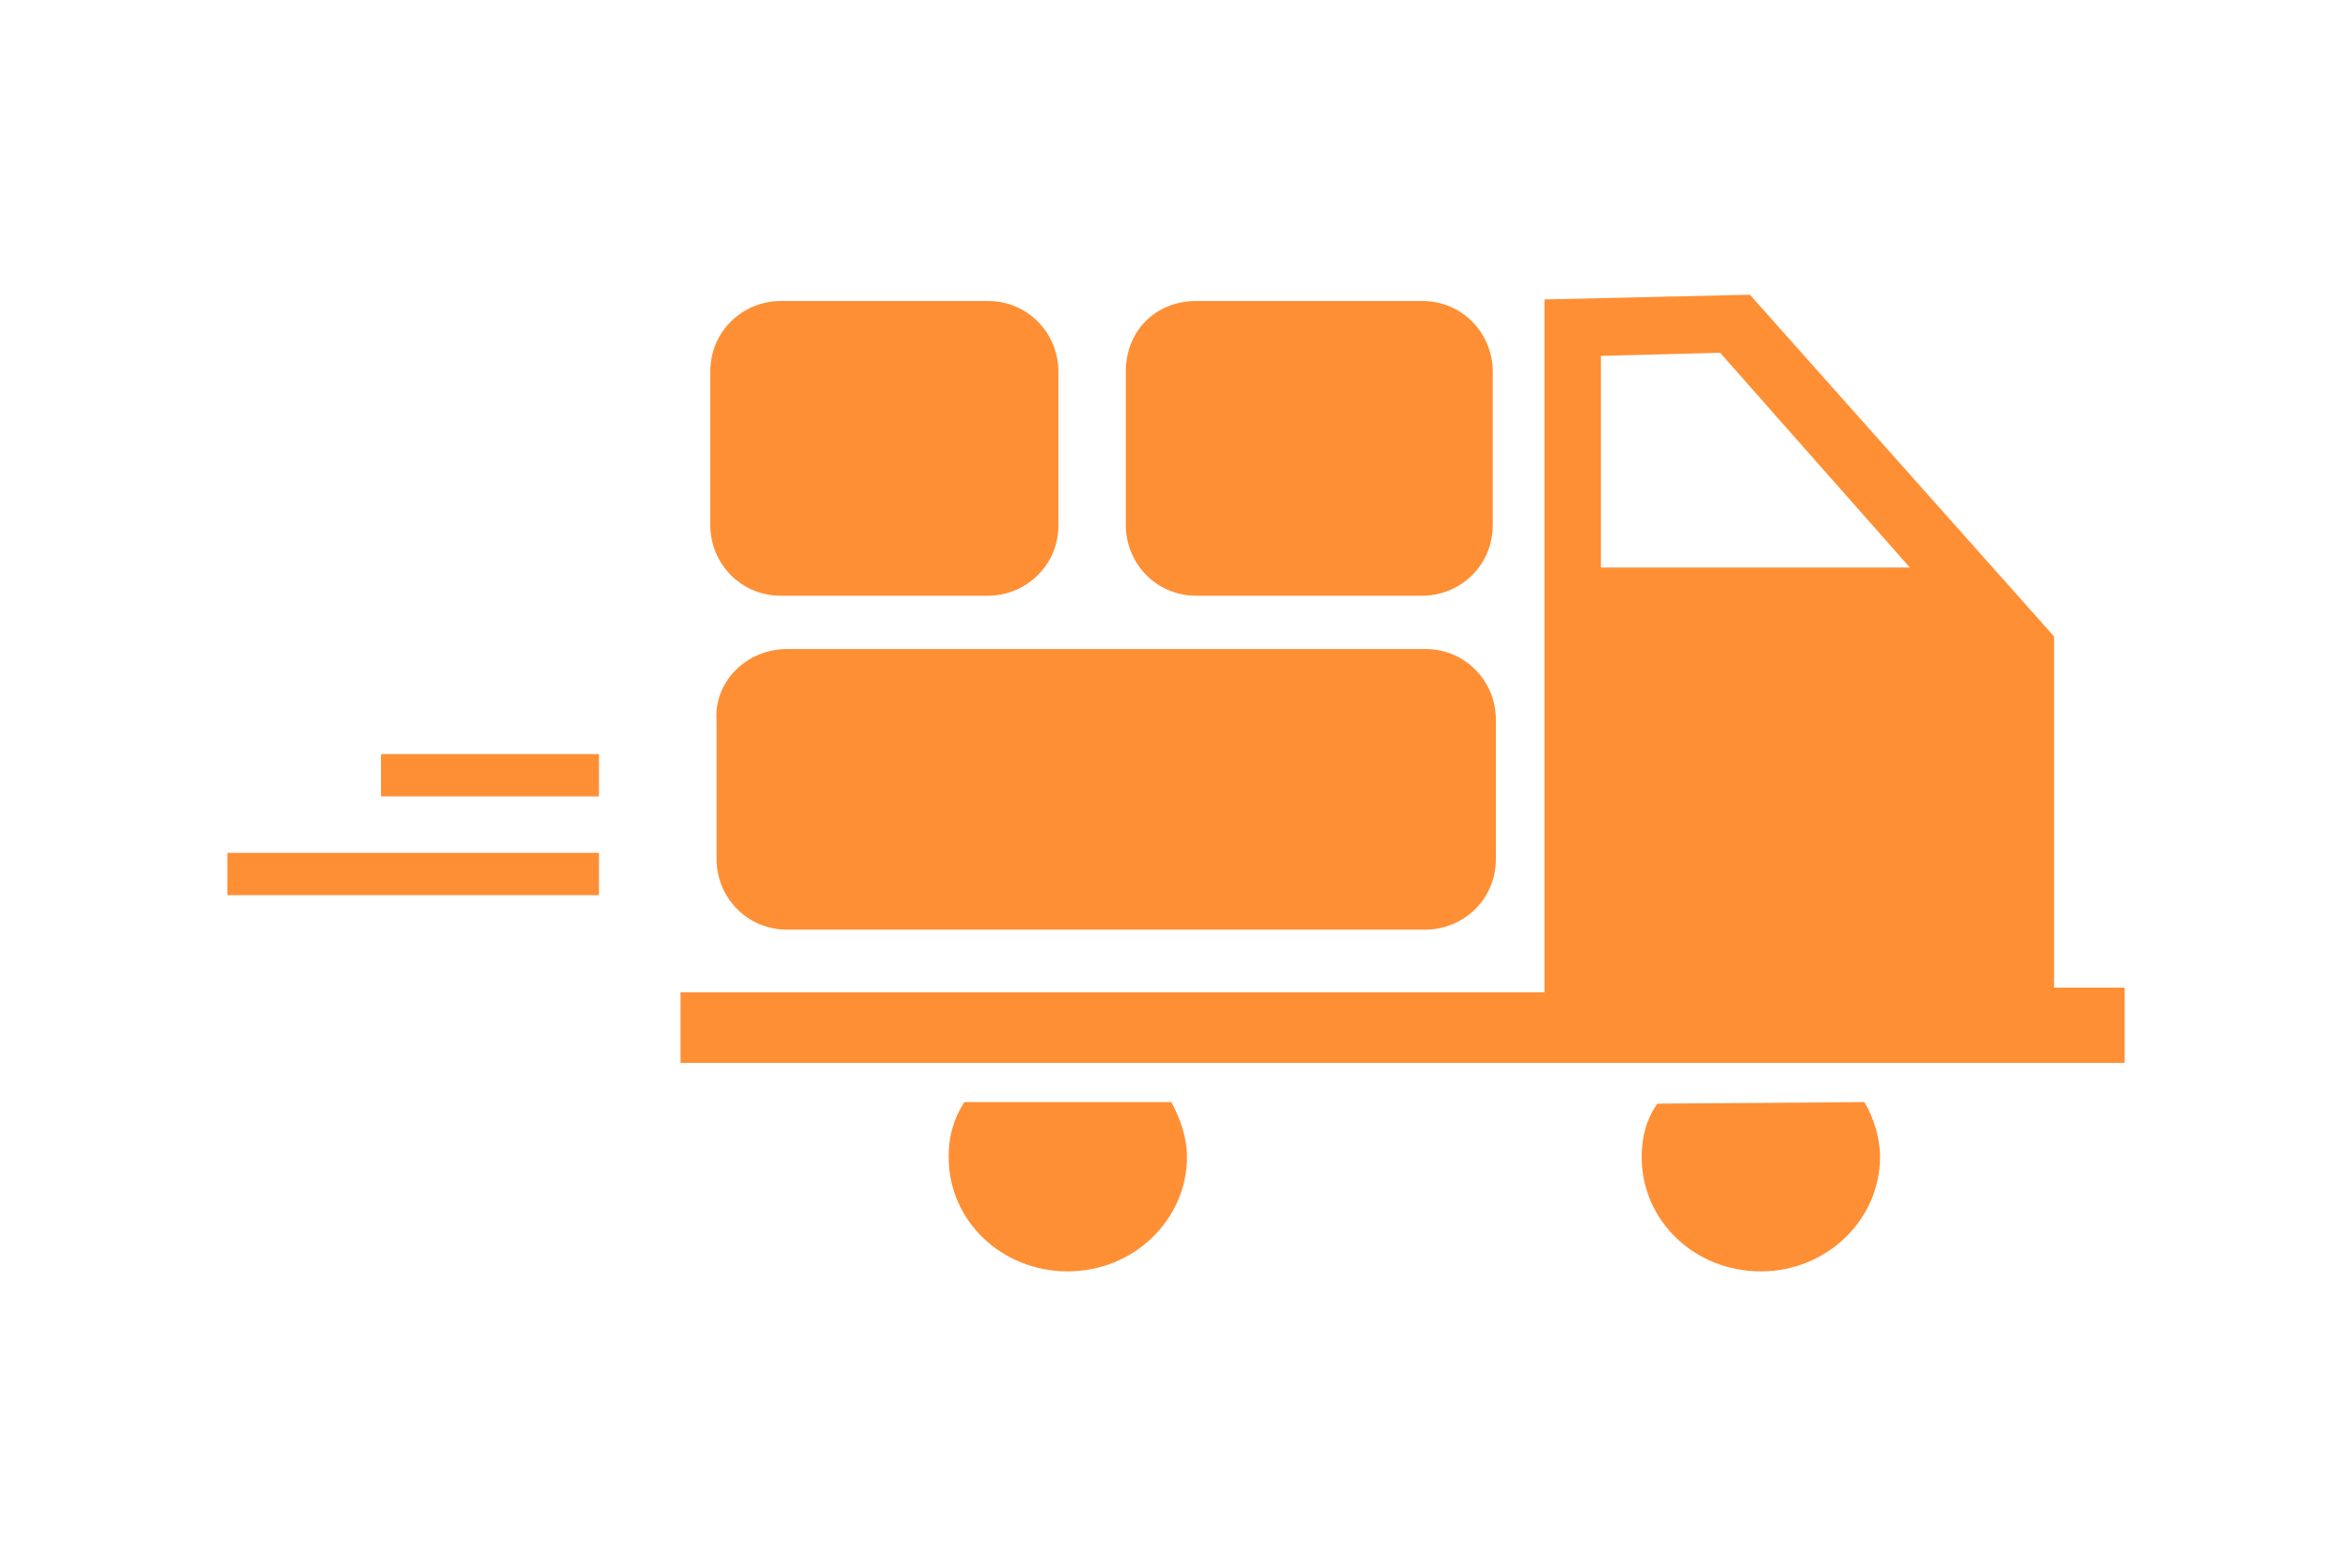
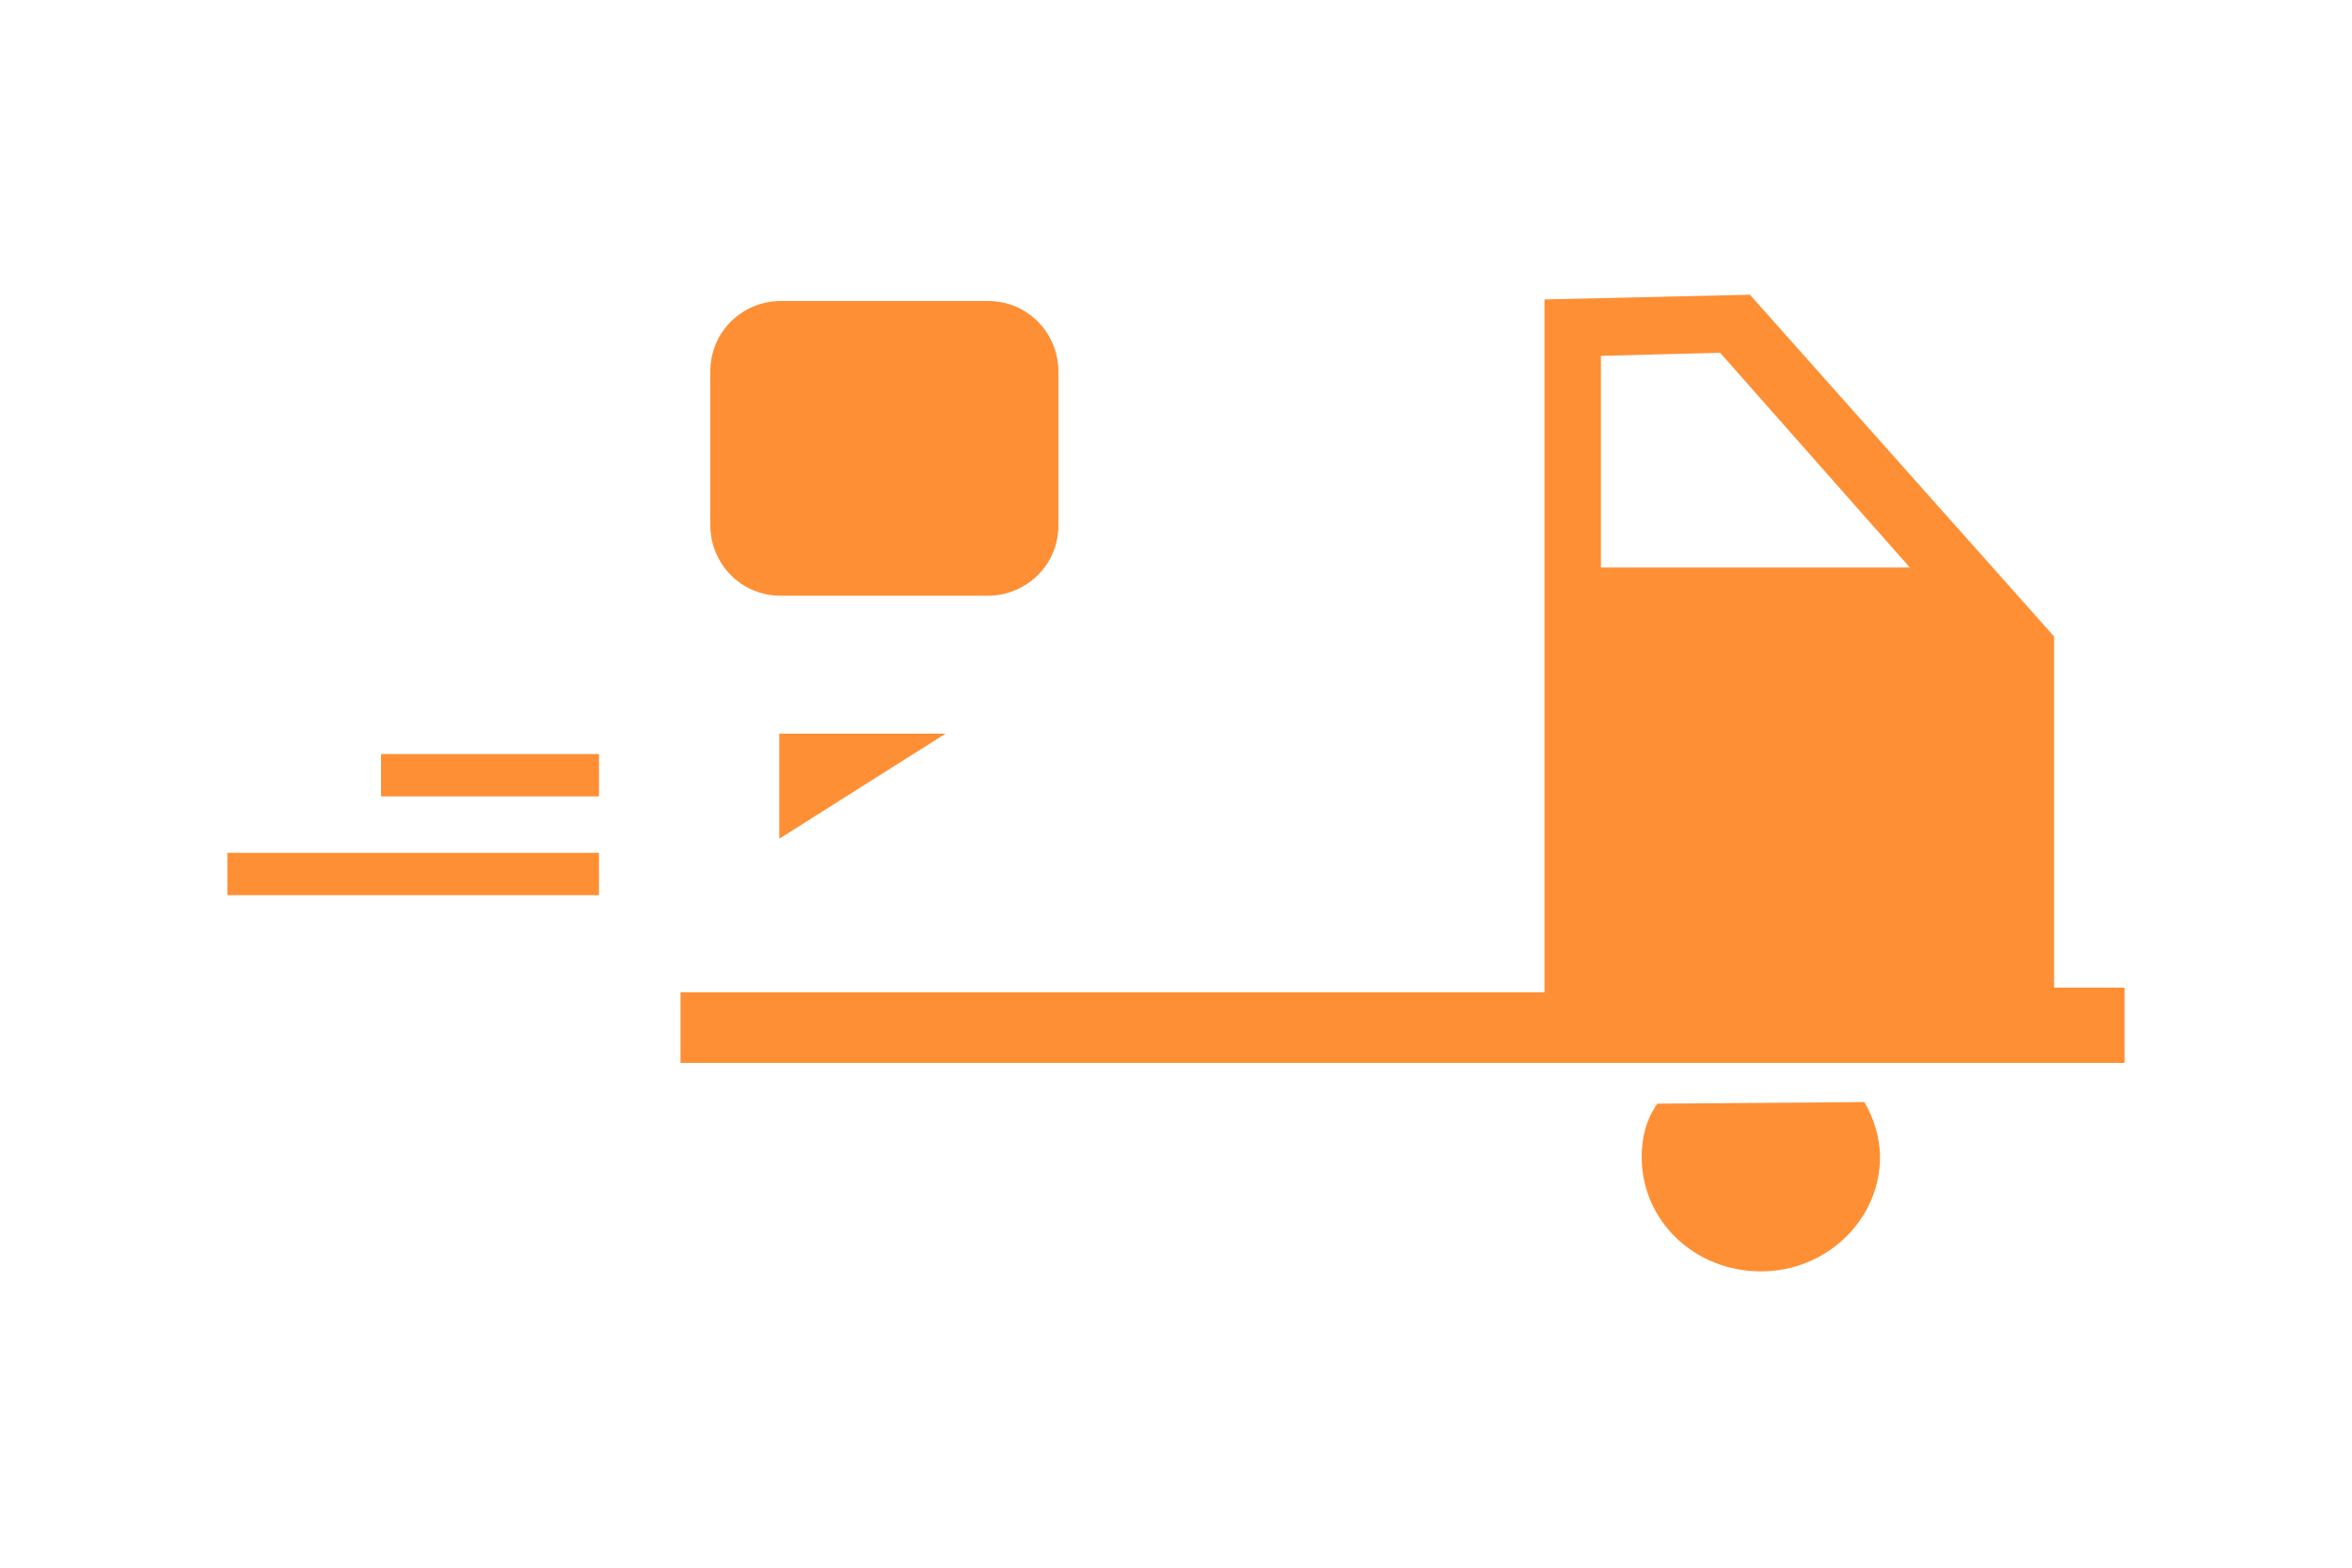
<svg xmlns="http://www.w3.org/2000/svg" version="1.1" id="Calque_1" x="0px" y="0px" width="150px" height="100px" viewBox="0 0 150 100" style="enable-background:new 0 0 150 100;" xml:space="preserve">
  <g>
    <g>
-       <path style="fill:#FF8F34;" d="M74.7,70.3c0.6,1.1,1,2.3,1,3.5c0,4-3.4,7.3-7.6,7.3s-7.6-3.2-7.6-7.3c0-1.3,0.3-2.4,1-3.5" />
-     </g>
+       </g>
    <g>
      <path style="fill:#FF8F34;" d="M118.9,70.3c0.6,1,1,2.3,1,3.5c0,4-3.4,7.3-7.6,7.3s-7.6-3.2-7.6-7.3c0-1.3,0.3-2.4,1-3.4" />
    </g>
    <g>
      <path style="fill:#FF8F34;" d="M131,63.2V40.6l-19.4-21.8l-13.1,0.3v44.2H43.4v4.5h92.1v-4.8H131V63.2z M102.1,36.3V22.7l7.6-0.2    l12.1,13.7H102.1z" />
    </g>
    <g>
-       <path style="fill:#FF8F34;" d="M50.2,41.4h40.7c2.6,0,4.5,2.1,4.5,4.5v8.9c0,2.6-2.1,4.5-4.5,4.5H50.2c-2.6,0-4.5-2.1-4.5-4.5V46    C45.5,43.5,47.6,41.4,50.2,41.4z" />
-     </g>
+       </g>
    <g>
-       <path style="fill:#FF8F34;" d="M76.3,19.2h14.4c2.6,0,4.5,2.1,4.5,4.5v9.8c0,2.6-2.1,4.5-4.5,4.5H76.3c-2.6,0-4.5-2.1-4.5-4.5    v-9.8C71.8,21.1,73.7,19.2,76.3,19.2z" />
-     </g>
+       </g>
    <g>
      <path style="fill:#FF8F34;" d="M49.8,19.2h13.2c2.6,0,4.5,2.1,4.5,4.5v9.8c0,2.6-2.1,4.5-4.5,4.5H49.8c-2.6,0-4.5-2.1-4.5-4.5    v-9.8C45.3,21.1,47.4,19.2,49.8,19.2z" />
    </g>
    <g>
      <line style="fill:#FF8F34;" x1="98.2" y1="63.2" x2="131.5" y2="63.2" />
    </g>
    <g>
      <line style="fill:#FF8F34;" x1="124.7" y1="33.7" x2="124.7" y2="63.4" />
    </g>
    <g>
      <line style="fill:#FF8F34;" x1="101.8" y1="41.6" x2="106" y2="41.6" />
    </g>
    <g>
      <rect x="14.5" y="54.4" style="fill:#FF8F34;" width="23.7" height="2.7" />
    </g>
    <g>
      <rect x="24.3" y="48.1" style="fill:#FF8F34;" width="13.9" height="2.7" />
    </g>
    <g>
      <polyline style="fill:#FF8F34;" points="60.3,46.8 49.7,46.8 49.7,53.5   " />
    </g>
    <g>
      <polyline style="fill:#FF8F34;" points="101.8,52.1 101.8,59.8 107.4,59.8   " />
    </g>
  </g>
</svg>